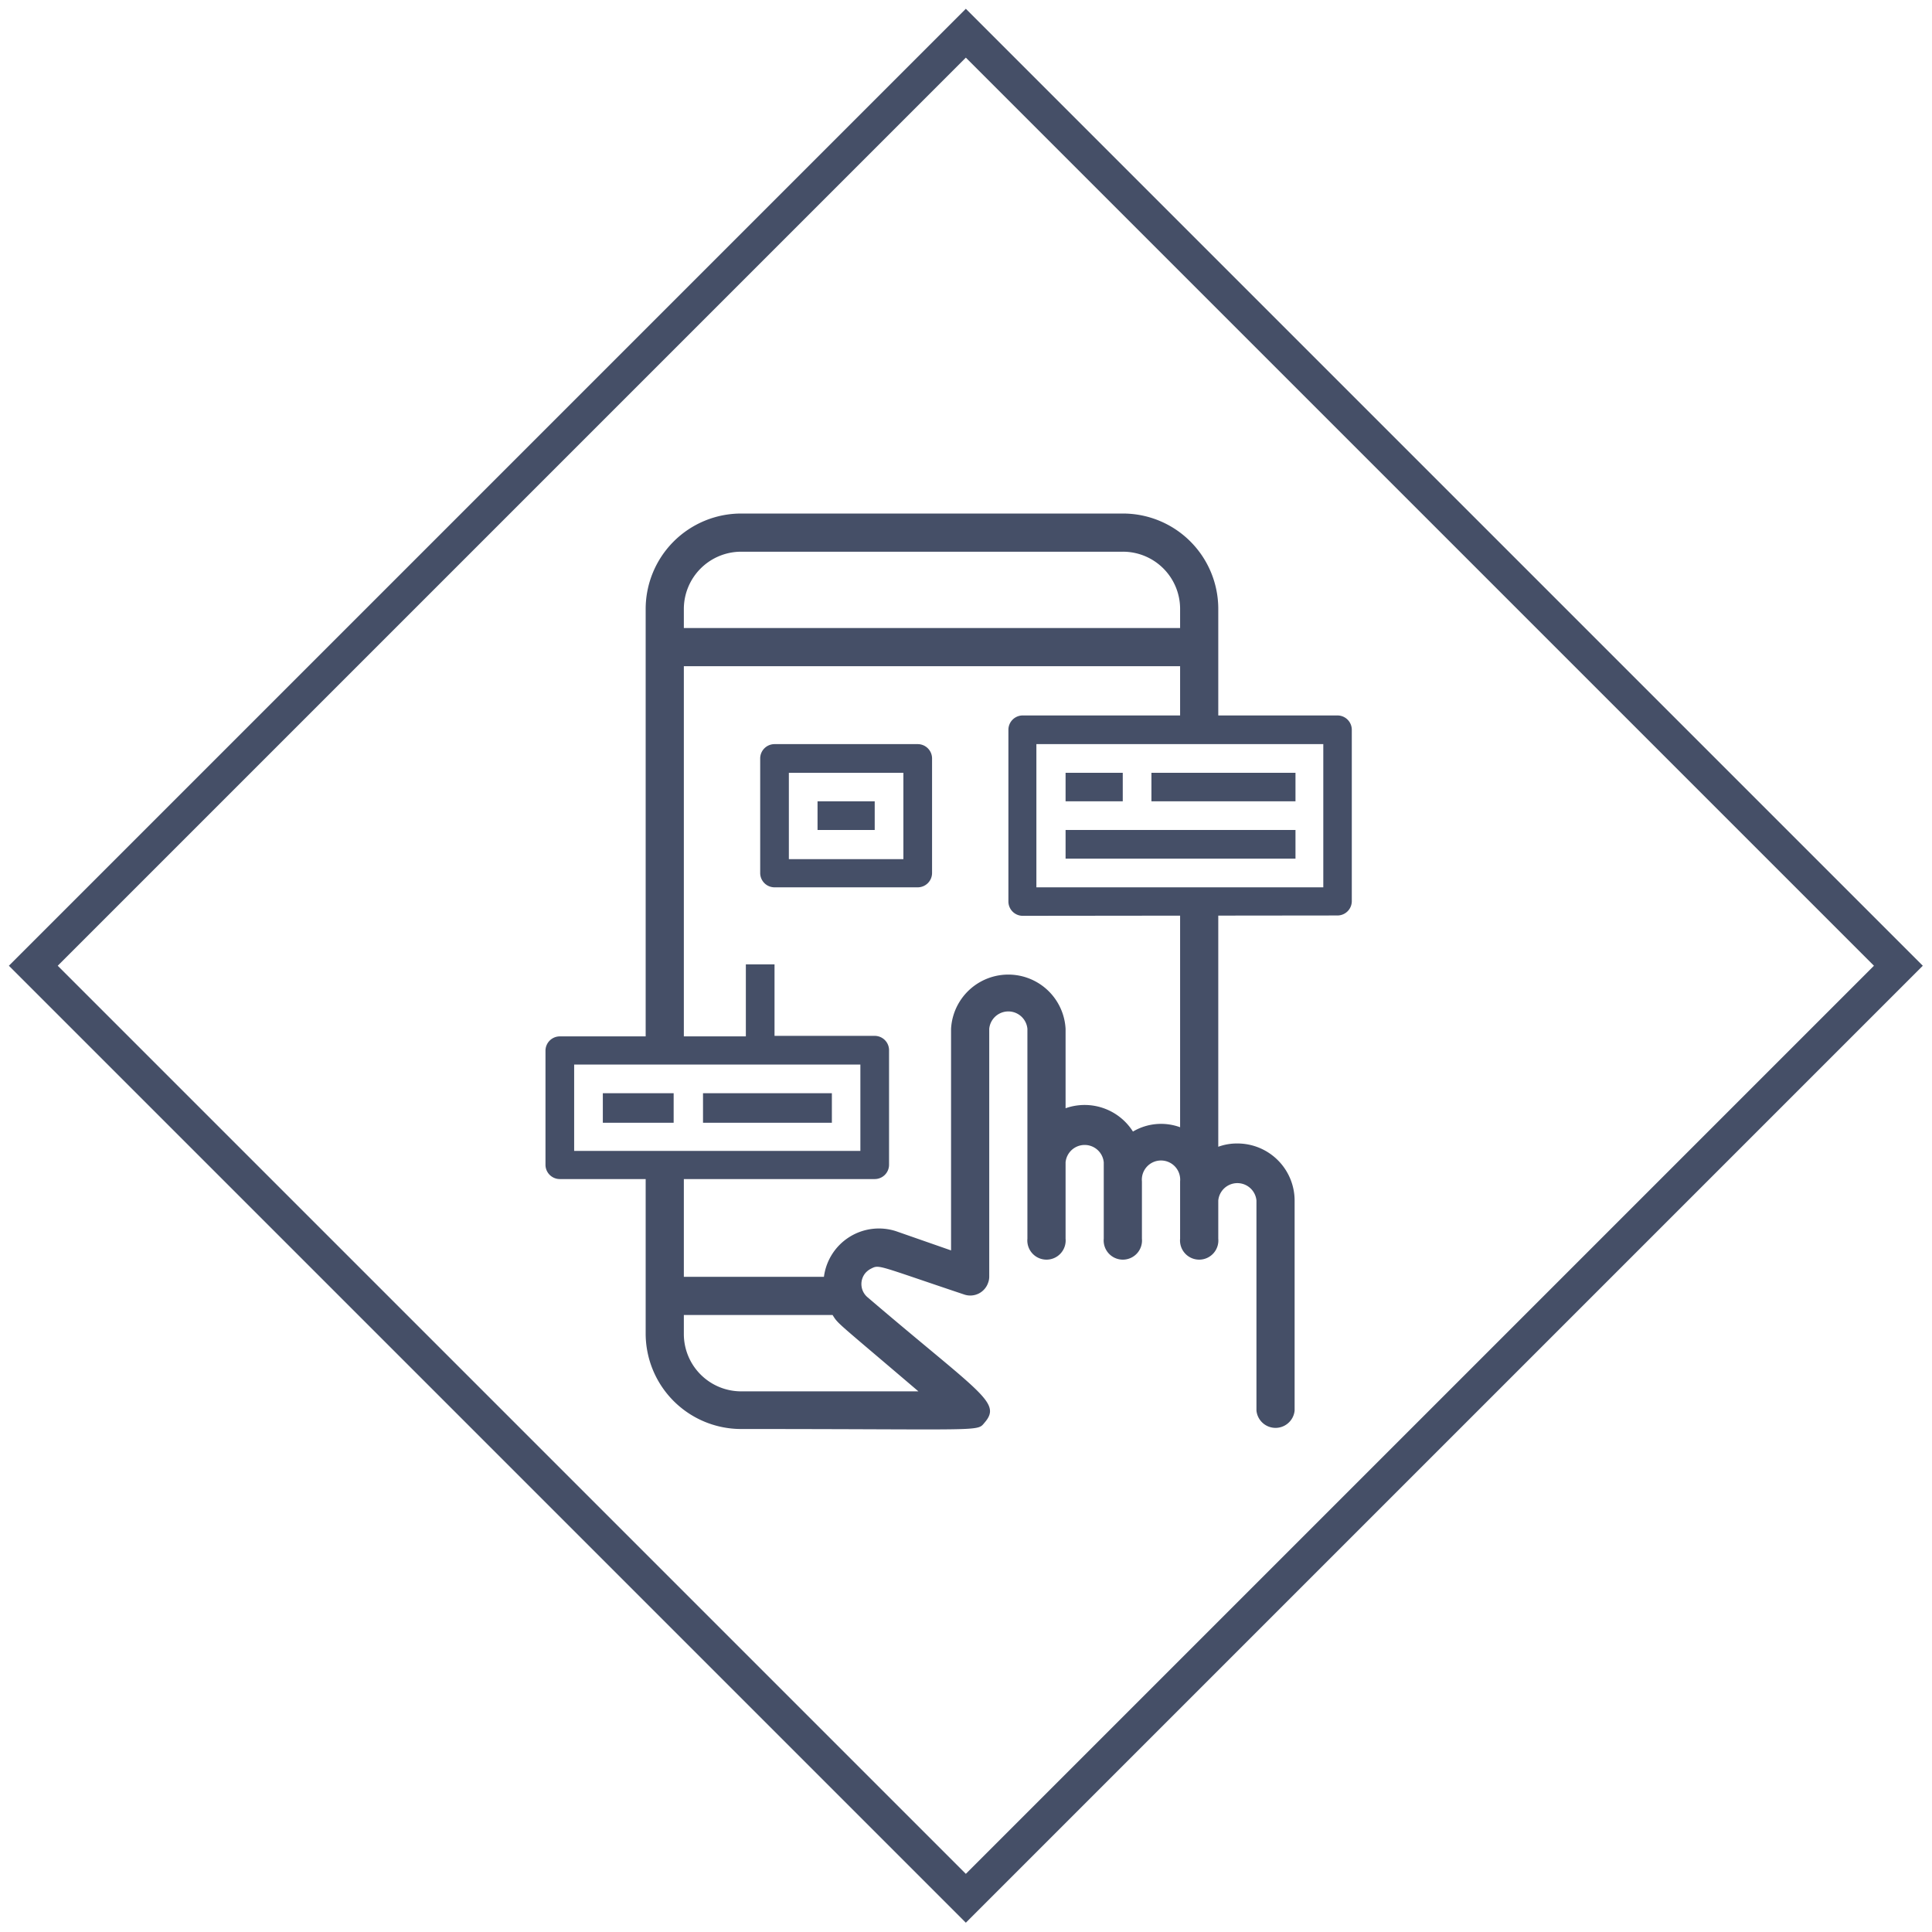
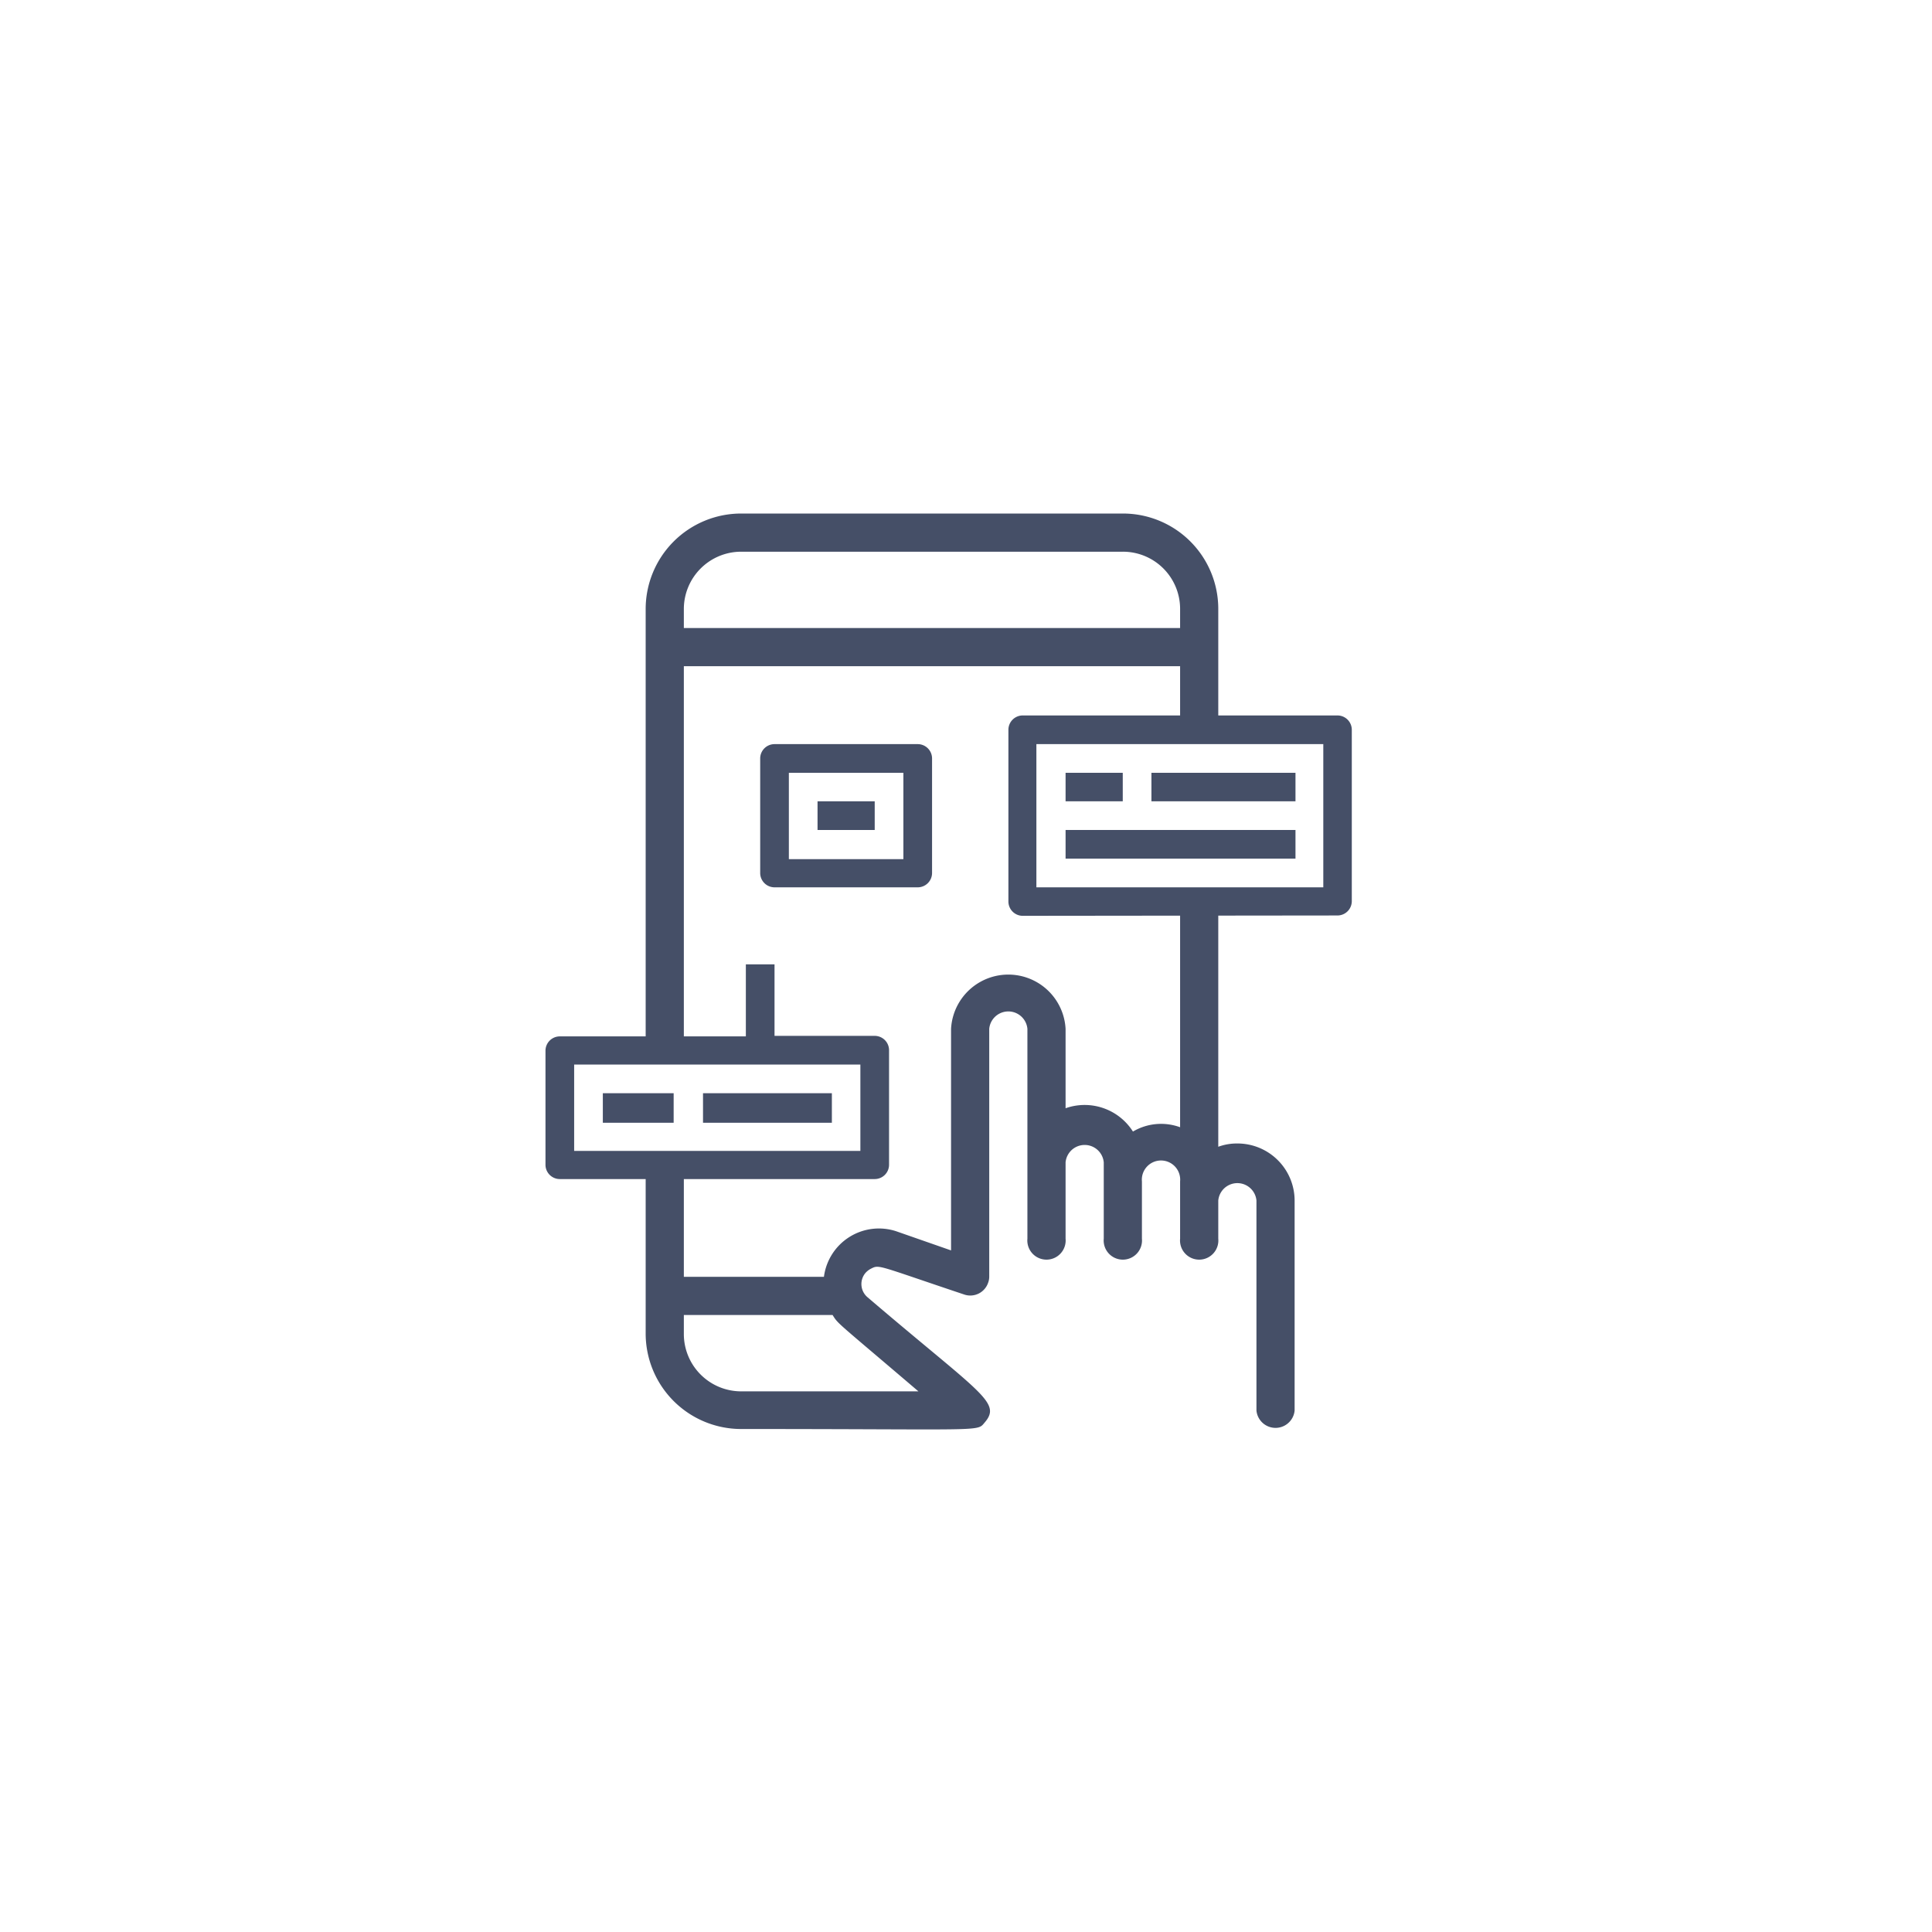
<svg xmlns="http://www.w3.org/2000/svg" id="Calque_1" data-name="Calque 1" width="111.85" height="111.85" viewBox="0 0 111.85 111.85">
  <defs>
    <style>
      .cls-1 {
        fill: none;
        stroke: #454f67;
        stroke-miterlimit: 10;
        stroke-width: 2px;
      }

      .cls-2 {
        fill: #454f67;
      }
    </style>
  </defs>
  <title>Plan de travail 1 copie 39</title>
-   <rect class="cls-1" x="17.74" y="17.74" width="76.35" height="76.35" transform="translate(-23.16 55.91) rotate(-45)" />
  <g id="User_Experience" data-name="User Experience">
    <path class="cls-2" d="M39.59,35.25a3.32,3.32,0,0,1,3.32-3.31H65a3.31,3.31,0,0,1,3.32,3.31v1.11H39.59Zm13.58,45.3H42.91a3.32,3.32,0,0,1-3.32-3.31V76.13H48.2C48.55,76.68,48.34,76.43,53.17,80.55Zm-15.79-13v9.66a5.53,5.53,0,0,0,5.53,5.52c14.24,0,13.63.17,14.1-.38,1-1.17-.26-1.67-6.8-7.26a1,1,0,0,1-.11-1.39,1.11,1.11,0,0,1,.32-.25c.5-.25.31-.21,5.39,1.49a1.09,1.09,0,0,0,1.4-.69,1,1,0,0,0,.06-.36V59.56a1.11,1.11,0,0,1,2.21,0V71.71a1.11,1.11,0,1,0,2.21,0V67.29a1.11,1.11,0,0,1,2.21,0v4.42a1.11,1.11,0,1,0,2.21,0V68.4a1.11,1.11,0,1,1,2.21,0v3.31a1.11,1.11,0,1,0,2.21,0V69.5a1.11,1.11,0,0,1,2.21,0V81.66a1.11,1.11,0,0,0,2.21,0V69.5a3.31,3.31,0,0,0-3.33-3.3,3.13,3.13,0,0,0-1.09.19V52.26H68.32v13a3.2,3.2,0,0,0-2.73.25,3.31,3.31,0,0,0-3.9-1.35V59.56a3.32,3.32,0,0,0-6.63,0V72.39l-3.18-1.11a3.21,3.21,0,0,0-4.18,2.64H39.59V67.58Zm2.21-6.68V38.57H68.32v3.7l2.21-.14V35.25A5.52,5.52,0,0,0,65,29.73H42.91a5.53,5.53,0,0,0-5.53,5.52V60.63Z" />
  </g>
  <path class="cls-2" d="M77.43,53a.83.83,0,0,0,.83-.83V42.25a.83.83,0,0,0-.83-.83H59.2a.83.83,0,0,0-.82.83v9.94a.83.83,0,0,0,.82.83ZM60,43.08H76.61v8.29H60Z" />
  <path class="cls-2" d="M61.69,44.74H65v1.65H61.69Z" />
  <path class="cls-2" d="M66.66,44.74H75v1.65H66.66Z" />
  <path class="cls-2" d="M61.69,48.05H75v1.66H61.69Z" />
  <path class="cls-2" d="M44.84,51.37h8.29a.83.83,0,0,0,.83-.83V43.91a.83.83,0,0,0-.83-.83H44.84a.83.83,0,0,0-.83.83v6.63A.83.83,0,0,0,44.84,51.37Zm.83-6.63H52.3v5H45.67Z" />
  <path class="cls-2" d="M47.33,46.39h3.31v1.66H47.33Z" />
  <path class="cls-2" d="M32.41,68.26H50.64a.83.83,0,0,0,.83-.83V60.8a.83.83,0,0,0-.83-.83h-5.8V55.83H43.18V60H32.41a.83.83,0,0,0-.83.83v6.63A.83.83,0,0,0,32.41,68.26Zm.83-6.63H49.81v5H33.24Z" />
  <path class="cls-2" d="M34.9,63.29H39V65H34.9Z" />
  <path class="cls-2" d="M40.7,63.29h7.46V65H40.7Z" />
</svg>